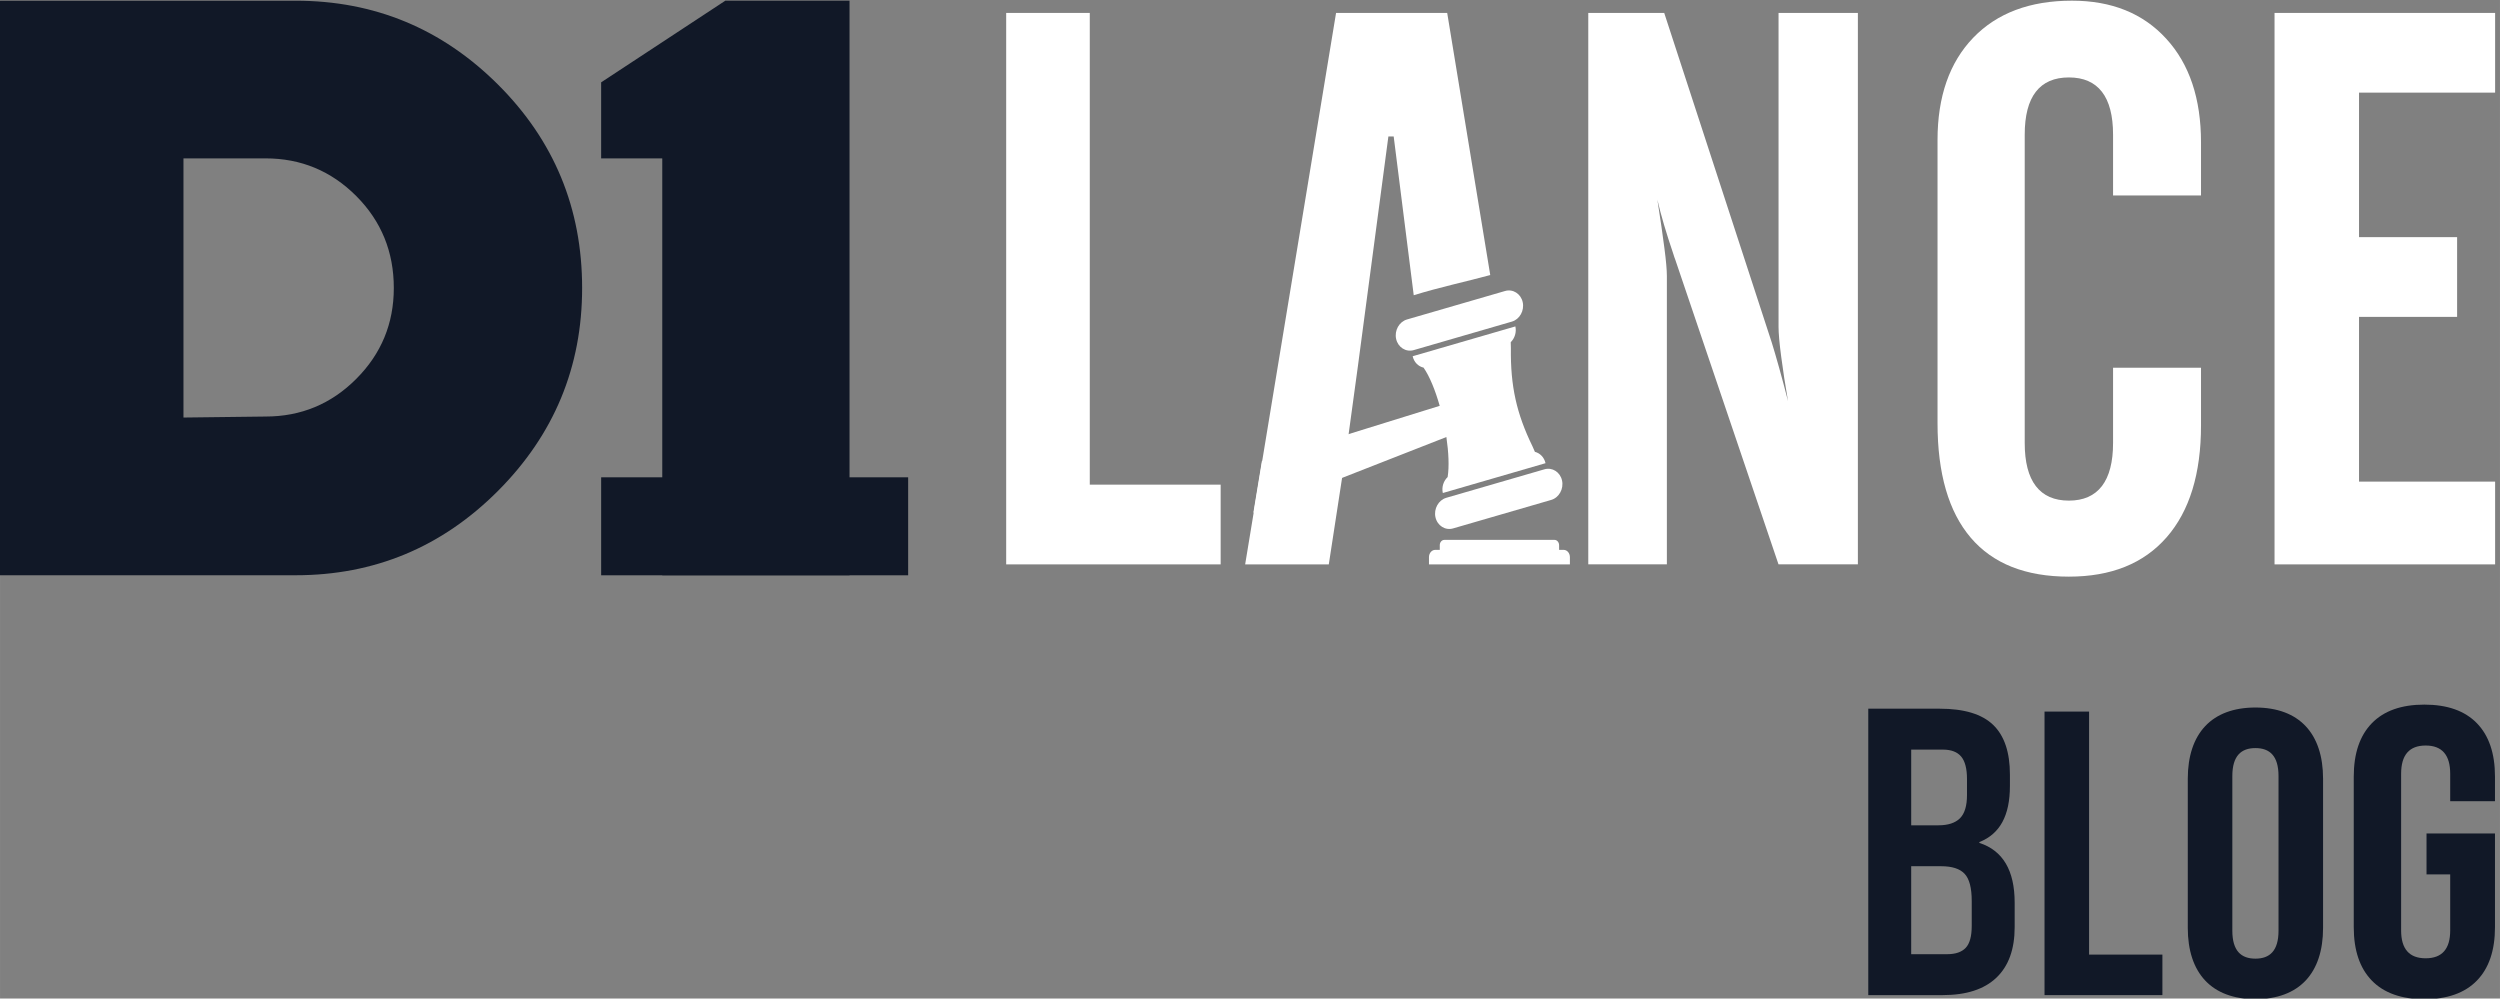
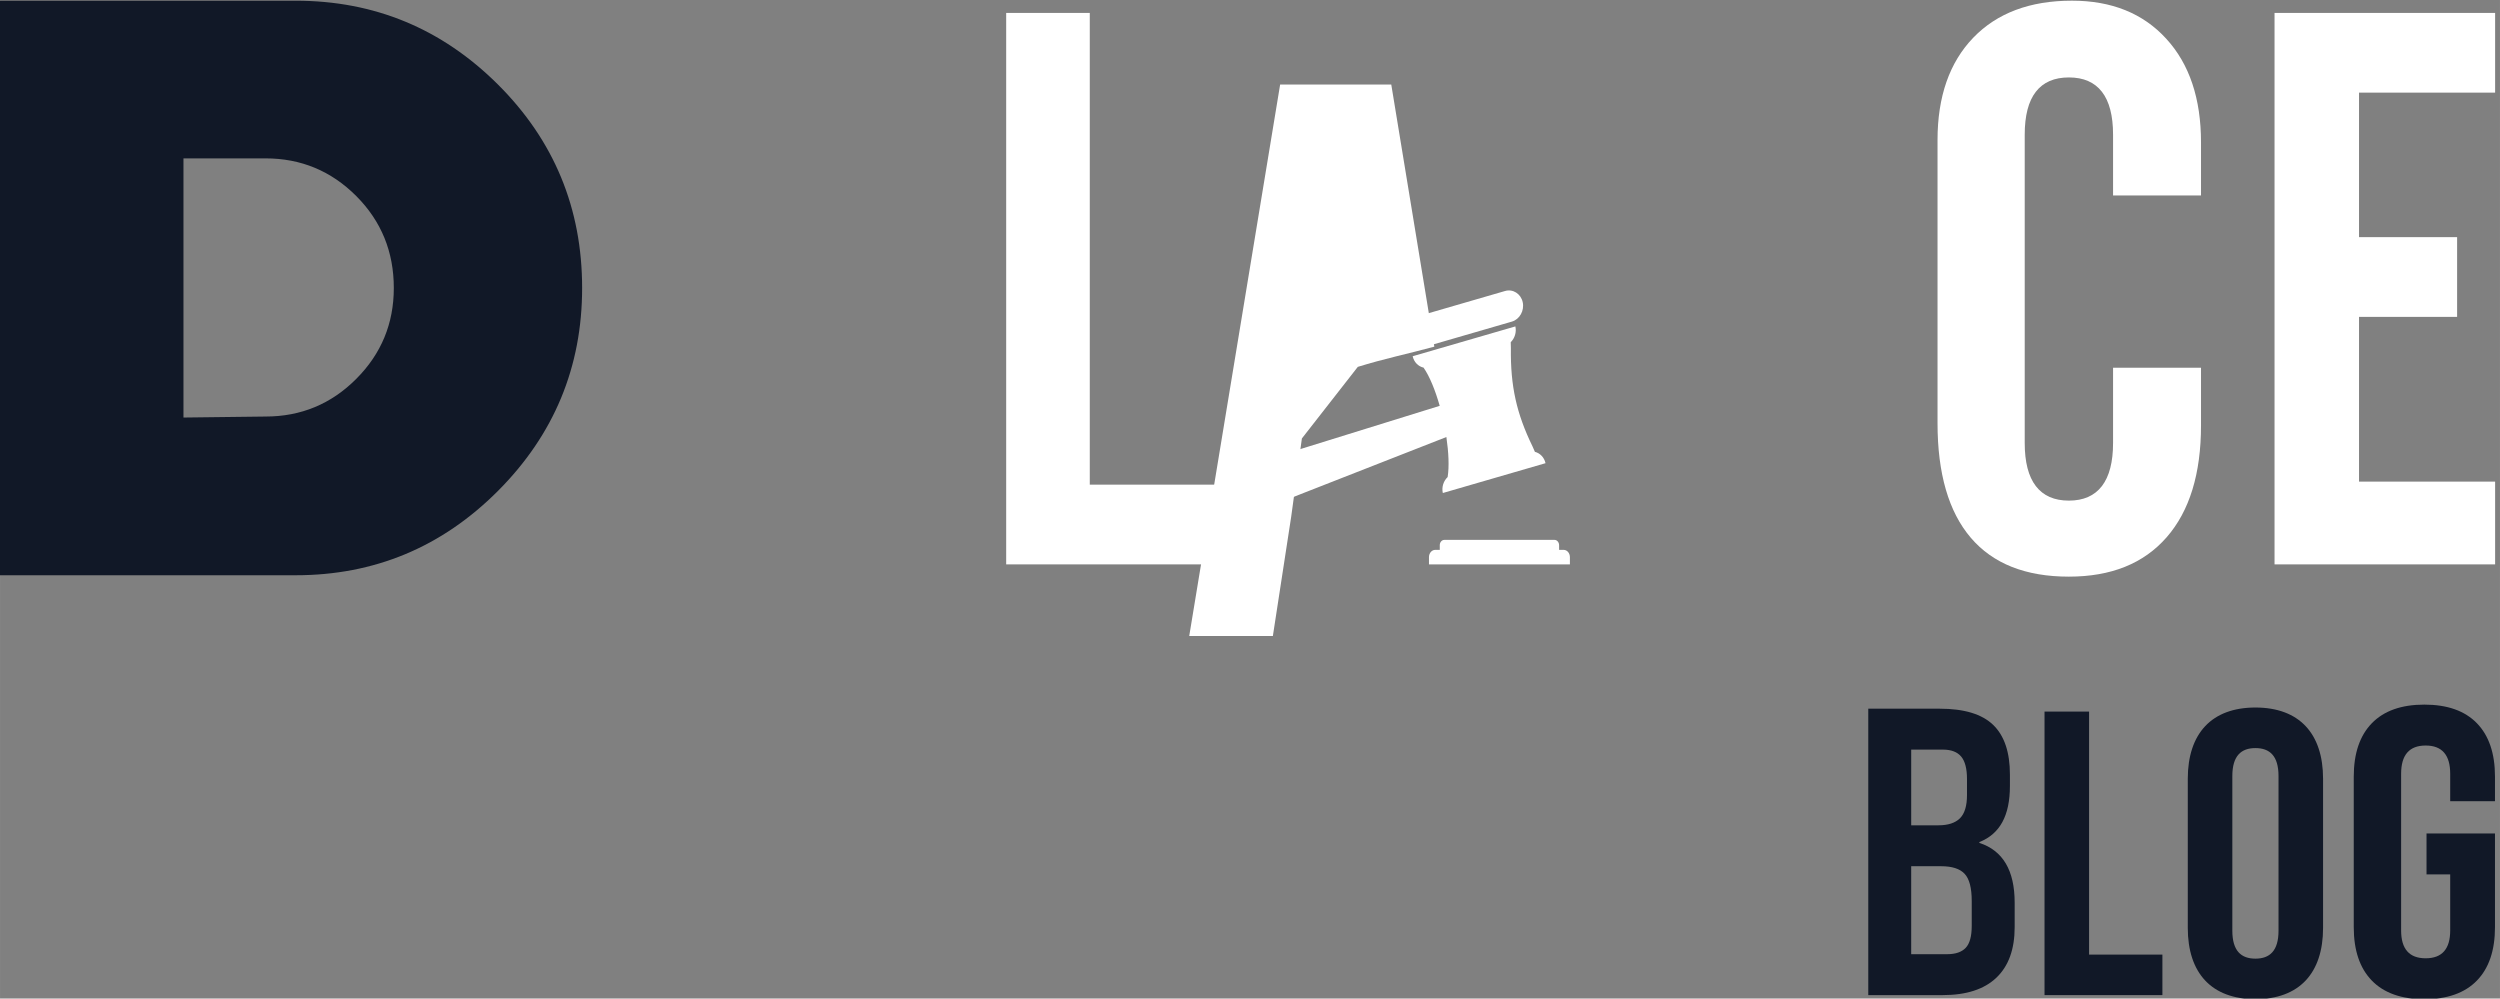
<svg xmlns="http://www.w3.org/2000/svg" xml:space="preserve" width="42.338mm" height="16.91mm" version="1.1" style="shape-rendering:geometricPrecision; text-rendering:geometricPrecision; image-rendering:optimizeQuality; fill-rule:evenodd; clip-rule:evenodd" viewBox="0 0 4233.84 1691.04">
  <rect x="0" y="0" width="4233.84" height="1691.04" fill="#808080" stroke="none" />
  <defs>
    <style type="text/css">
   
    .fil2 {fill:white}
    .fil0 {fill:#111827;fill-rule:nonzero}
    .fil1 {fill:white;fill-rule:nonzero}
   
  </style>
  </defs>
  <g id="Camada_x0020_1">
    <g id="_2049439621664">
      <path class="fil0" d="M985.84 487.72c0,133.82 -47.52,248.37 -142.5,343.64 -95.05,95.26 -209.26,142.87 -342.7,142.87l-508.83 0 0 -973.02 508.9 0c133.43,0 247.65,47.34 342.69,142.05 94.92,94.69 142.44,209.49 142.44,344.46zm-318.93 0c0,-61.26 -21.17,-113.16 -63.59,-155.7 -42.41,-42.48 -93.6,-63.79 -153.54,-63.79l-139.1 0 0 438.91 139.1 -1.71c59.88,0 111.13,-21.23 153.54,-63.79 42.42,-42.47 63.59,-93.75 63.59,-153.92z" />
-       <polygon class="fil0" points="1438.71,974.29 1121.55,974.29 1121.55,268.23 1018.05,268.23 1018.05,182.76 1018.05,139.45 1228.38,1.14 1438.71,1.14 " />
-       <polygon class="fil0" points="1537.98,808.35 1018.05,808.35 1018.05,974.29 1537.98,974.29 " />
      <polygon class="fil1" points="1704.01,955.82 1704.01,21.89 1845.57,21.89 1845.57,820.78 2067.21,820.78 2067.21,955.82 " />
      <g>
-         <path class="fil1" d="M2299.5 621.3l51.77 -390.16 8.99 0 33.95 268.88c42.58,-13.28 86.45,-22.51 129.58,-34.2l-72.91 -443.93 -188.21 0 -153.96 933.93 141.65 0 31.06 -202.16 18.08 -132.36zm0 0l0 0 0 0z" />
+         <path class="fil1" d="M2299.5 621.3c42.58,-13.28 86.45,-22.51 129.58,-34.2l-72.91 -443.93 -188.21 0 -153.96 933.93 141.65 0 31.06 -202.16 18.08 -132.36zm0 0l0 0 0 0z" />
      </g>
-       <path class="fil1" d="M2689.81 955.82l0 -933.93 128.61 0 182.05 558c3.4,10.75 7.53,25.01 12.47,42.62 4.94,17.68 9.98,36.58 15.16,56.82 -4.73,-27.1 -8.57,-52.23 -11.56,-75.22 -3.05,-23.06 -4.51,-39.94 -4.51,-50.7l0 -531.52 134.37 0 0 933.87 -134.43 0 -174.86 -516.1c-0.92,-2.15 -1.96,-5.33 -3.29,-9.66 -12,-35.3 -21.02,-65.88 -26.98,-91.74 5.18,32.78 9.07,59.99 11.86,81.7 2.88,21.71 4.21,37.55 4.21,47.46l0 488.27 -133.1 0 0 0.13z" />
      <path class="fil1" d="M3281.29 716.6l0 -479.32c0,-73.75 20.2,-131.52 60.5,-173.41 40.28,-41.78 96.02,-62.73 167.1,-62.73 67.28,0 120.48,21.44 159.74,64.44 39.28,42.82 58.89,101.44 58.89,175.56l0 89.92 -148.95 0 0 -102.9c0,-32.34 -6.35,-56.6 -18.92,-72.77 -12.57,-16.18 -31.15,-24.26 -55.93,-24.26 -24.7,0 -43.35,8.08 -55.93,24.26 -12.56,16.17 -18.84,40.43 -18.84,72.77l0 522.08c0,32.28 6.28,56.66 18.84,73.01 12.58,16.36 31.23,24.57 55.93,24.57 24.7,0 43.36,-8.21 55.93,-24.57 12.57,-16.35 18.92,-40.73 18.92,-73.01l0 -127.47 148.95 0 0 97.64c0,81.89 -19.42,145.11 -58.23,189.52 -38.87,44.47 -93.99,66.64 -165.57,66.64 -73.3,0 -128.69,-21.98 -166.19,-65.97 -37.45,-43.97 -56.24,-108.66 -56.24,-194z" />
      <polygon class="fil1" points="3852.04,955.82 3852.04,21.89 4225.61,21.89 4225.61,156.87 3995.13,156.87 3995.13,401.62 4161.24,401.62 4161.24,536.65 3995.13,536.65 3995.13,815.65 4225.61,815.65 4225.61,955.82 " />
      <g>
        <path class="fil2" d="M2122.67 868.2l326.83 -128.06c3.8,25.63 4.97,49.96 2.14,67.78 -6.94,6.57 -10.44,16.95 -8.17,27.03l173.95 -50.51c-2.22,-9.94 -9.4,-17.07 -18,-19.23l-4 -9.15c-27.21,-55.79 -37.47,-102.37 -36.67,-166.33l-0.25 -10.2c6.7,-6.58 10.07,-16.77 7.86,-26.73l-173.94 50.51c2.21,10.07 9.58,17.32 18.43,19.29 10.38,14.87 19.9,38.52 27.34,64.71l-301.08 93.45 -14.44 87.44zm0 0l0 0 0 0z" />
      </g>
-       <path class="fil2" d="M2645.38 813.73c3.14,14.25 -5.09,29.06 -18.37,32.93l-166.14 48.24c-13.28,3.87 -26.67,-4.67 -29.86,-18.93 -3.14,-14.25 5.1,-29.06 18.37,-32.93l166.13 -48.23c13.28,-3.88 26.74,4.61 29.87,18.92z" />
      <path class="fil2" d="M2578.77 511.74c-3.13,-14.26 -16.59,-22.8 -29.86,-18.93l-166.14 48.24c-13.28,3.86 -21.51,18.68 -18.38,32.93 3.13,14.25 16.6,22.8 29.86,18.93l166.15 -48.24c13.21,-3.81 21.51,-18.62 18.37,-32.93z" />
      <path class="fil2" d="M2446.06 914.32l186.54 0c4.29,0 7.81,4.08 7.81,9.08l0 7.81 7.69 0c5.83,0 10.59,5.54 10.59,12.3l0 12.32 -238.67 0 0 -12.32c0,-6.76 4.78,-12.3 10.61,-12.3l7.69 0 0 -7.81c-0.06,-5 3.45,-9.08 7.74,-9.08z" />
      <g>
        <path class="fil0" d="M3163.99 1200.22l121.04 0c41.32,0 71.46,9.13 90.42,27.37 18.96,18.25 28.44,46.32 28.44,84.2l0 19.4c0,24.94 -4.25,45.27 -12.77,60.97 -8.49,15.71 -21.5,27.03 -39,33.96l0 1.38c39.86,12.93 59.8,46.66 59.8,101.17l0 41.58c0,37.41 -10.34,65.94 -31,85.58 -20.65,19.62 -50.92,29.44 -90.79,29.44l-126.14 0 0 -485.05zm119.07 197.48c16.04,0 28.07,-3.92 36.09,-11.77 8.02,-7.85 12.04,-21.02 12.04,-39.5l0 -27.03c0,-17.55 -3.29,-30.26 -9.85,-38.1 -6.55,-7.85 -16.91,-11.79 -30.99,-11.79l-53.65 0 0 128.19 46.36 0zm14.58 218.28c14.11,0 24.57,-3.59 31.36,-10.74 6.8,-7.15 10.21,-19.51 10.21,-37.08l0 -42.26c0,-22.18 -4.01,-37.54 -12.04,-46.08 -8.02,-8.55 -21.28,-12.82 -39.73,-12.82l-50.74 0 0 148.98 60.94 0z" />
        <path class="fil0" d="M4105.79 1692.21c-38.9,0 -68.54,-10.51 -88.97,-31.53 -20.41,-21.02 -30.62,-51.17 -30.62,-90.43l0 -255c0,-39.27 10.21,-69.41 30.62,-90.43 20.43,-21.01 50.07,-31.52 88.97,-31.52 38.89,0 68.54,10.51 88.96,31.52 20.42,21.02 30.63,51.16 30.63,90.43l0 41.57 -75.84 0 0 -46.42c0,-31.88 -13.86,-47.81 -41.56,-47.81 -27.72,0 -41.56,15.93 -41.56,47.81l0 265.39c0,31.41 13.84,47.12 41.56,47.12 27.7,0 41.56,-15.71 41.56,-47.12l0 -94.94 -40.1 0 0 -69.29 115.94 0 0 158.69c0,39.26 -10.21,69.41 -30.63,90.43 -20.42,21.02 -50.07,31.53 -88.96,31.53z" />
        <polygon class="fil0" points="3462.49,1205.1 3537.94,1205.1 3537.94,1616.67 3662.13,1616.67 3662.13,1685.27 3462.49,1685.27 " />
        <path class="fil0" d="M3705.11 1571.41l0 -252.47c0,-76.78 40.43,-120.71 114.55,-120.71 74.14,0 114.57,43.93 114.57,120.71l0 252.47c0,76.79 -40.43,120.72 -114.57,120.72 -74.12,0 -114.55,-43.93 -114.55,-120.72zm153.67 4.81l0 -261.98c0,-34.31 -15.05,-47.31 -39.12,-47.31 -24.05,0 -39.1,13 -39.1,47.31l0 261.98c0,34.31 15.05,47.31 39.1,47.31 24.07,0 39.12,-13 39.12,-47.31z" />
      </g>
    </g>
  </g>
</svg>